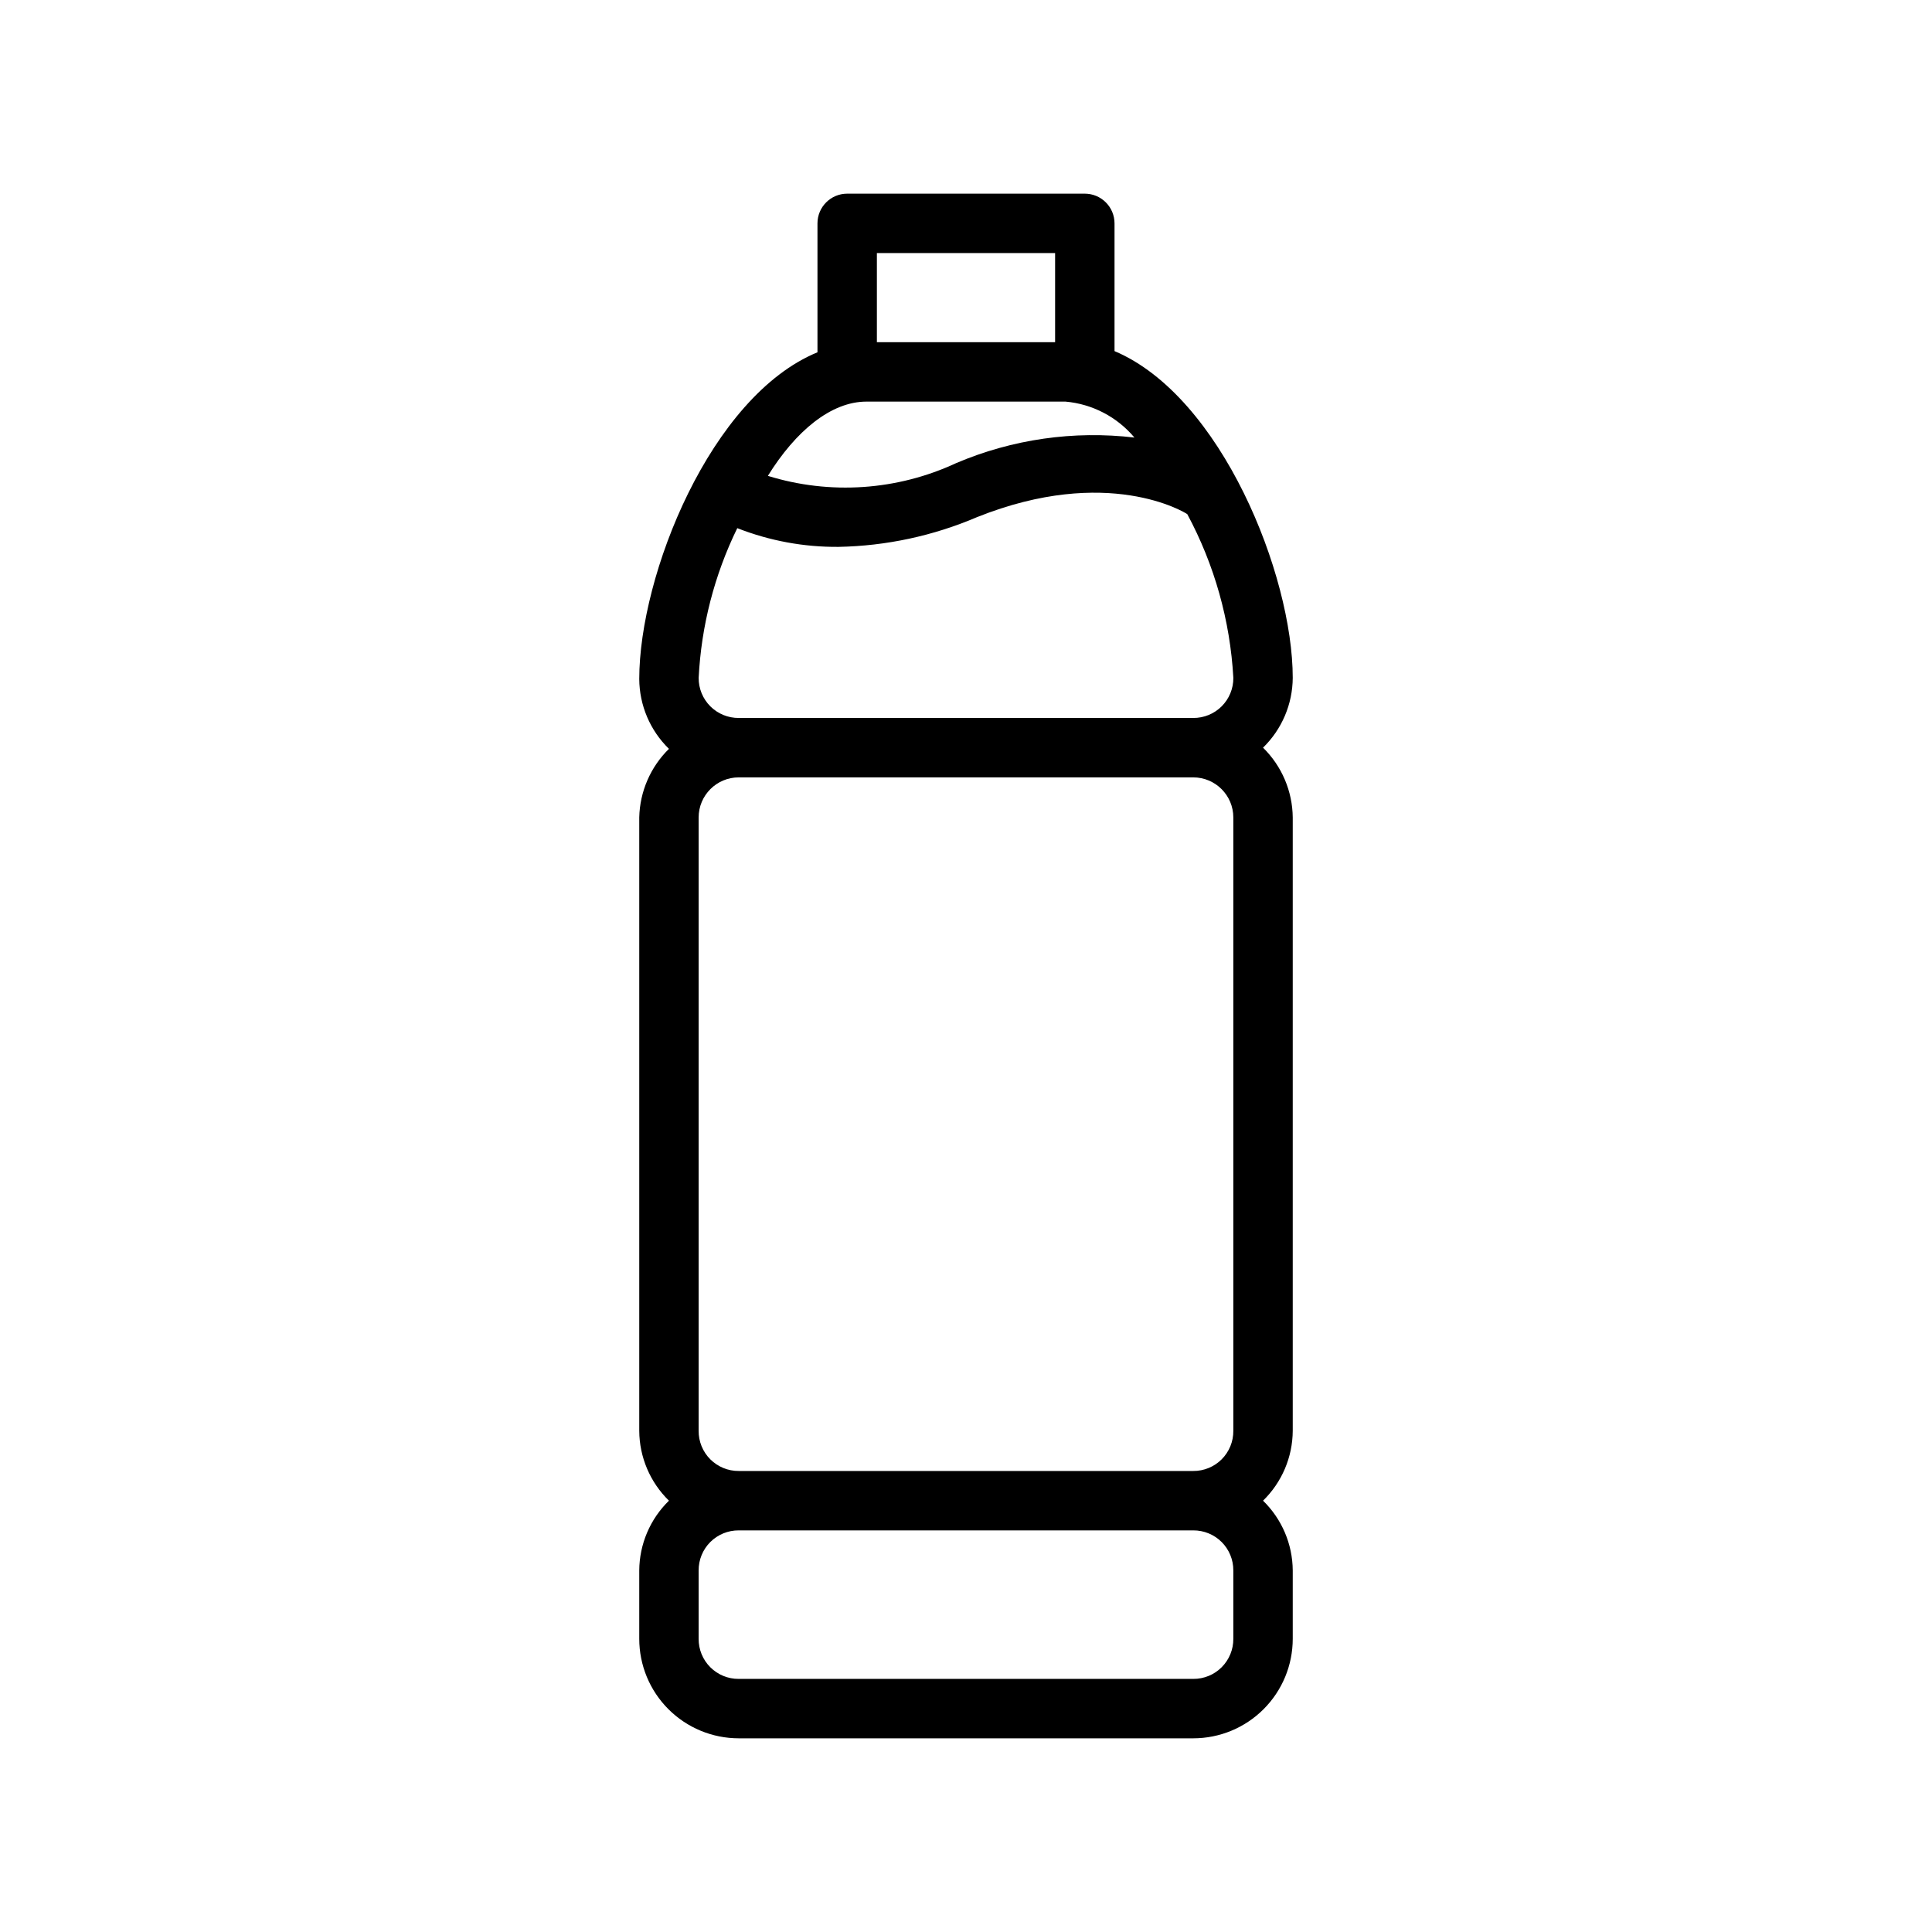
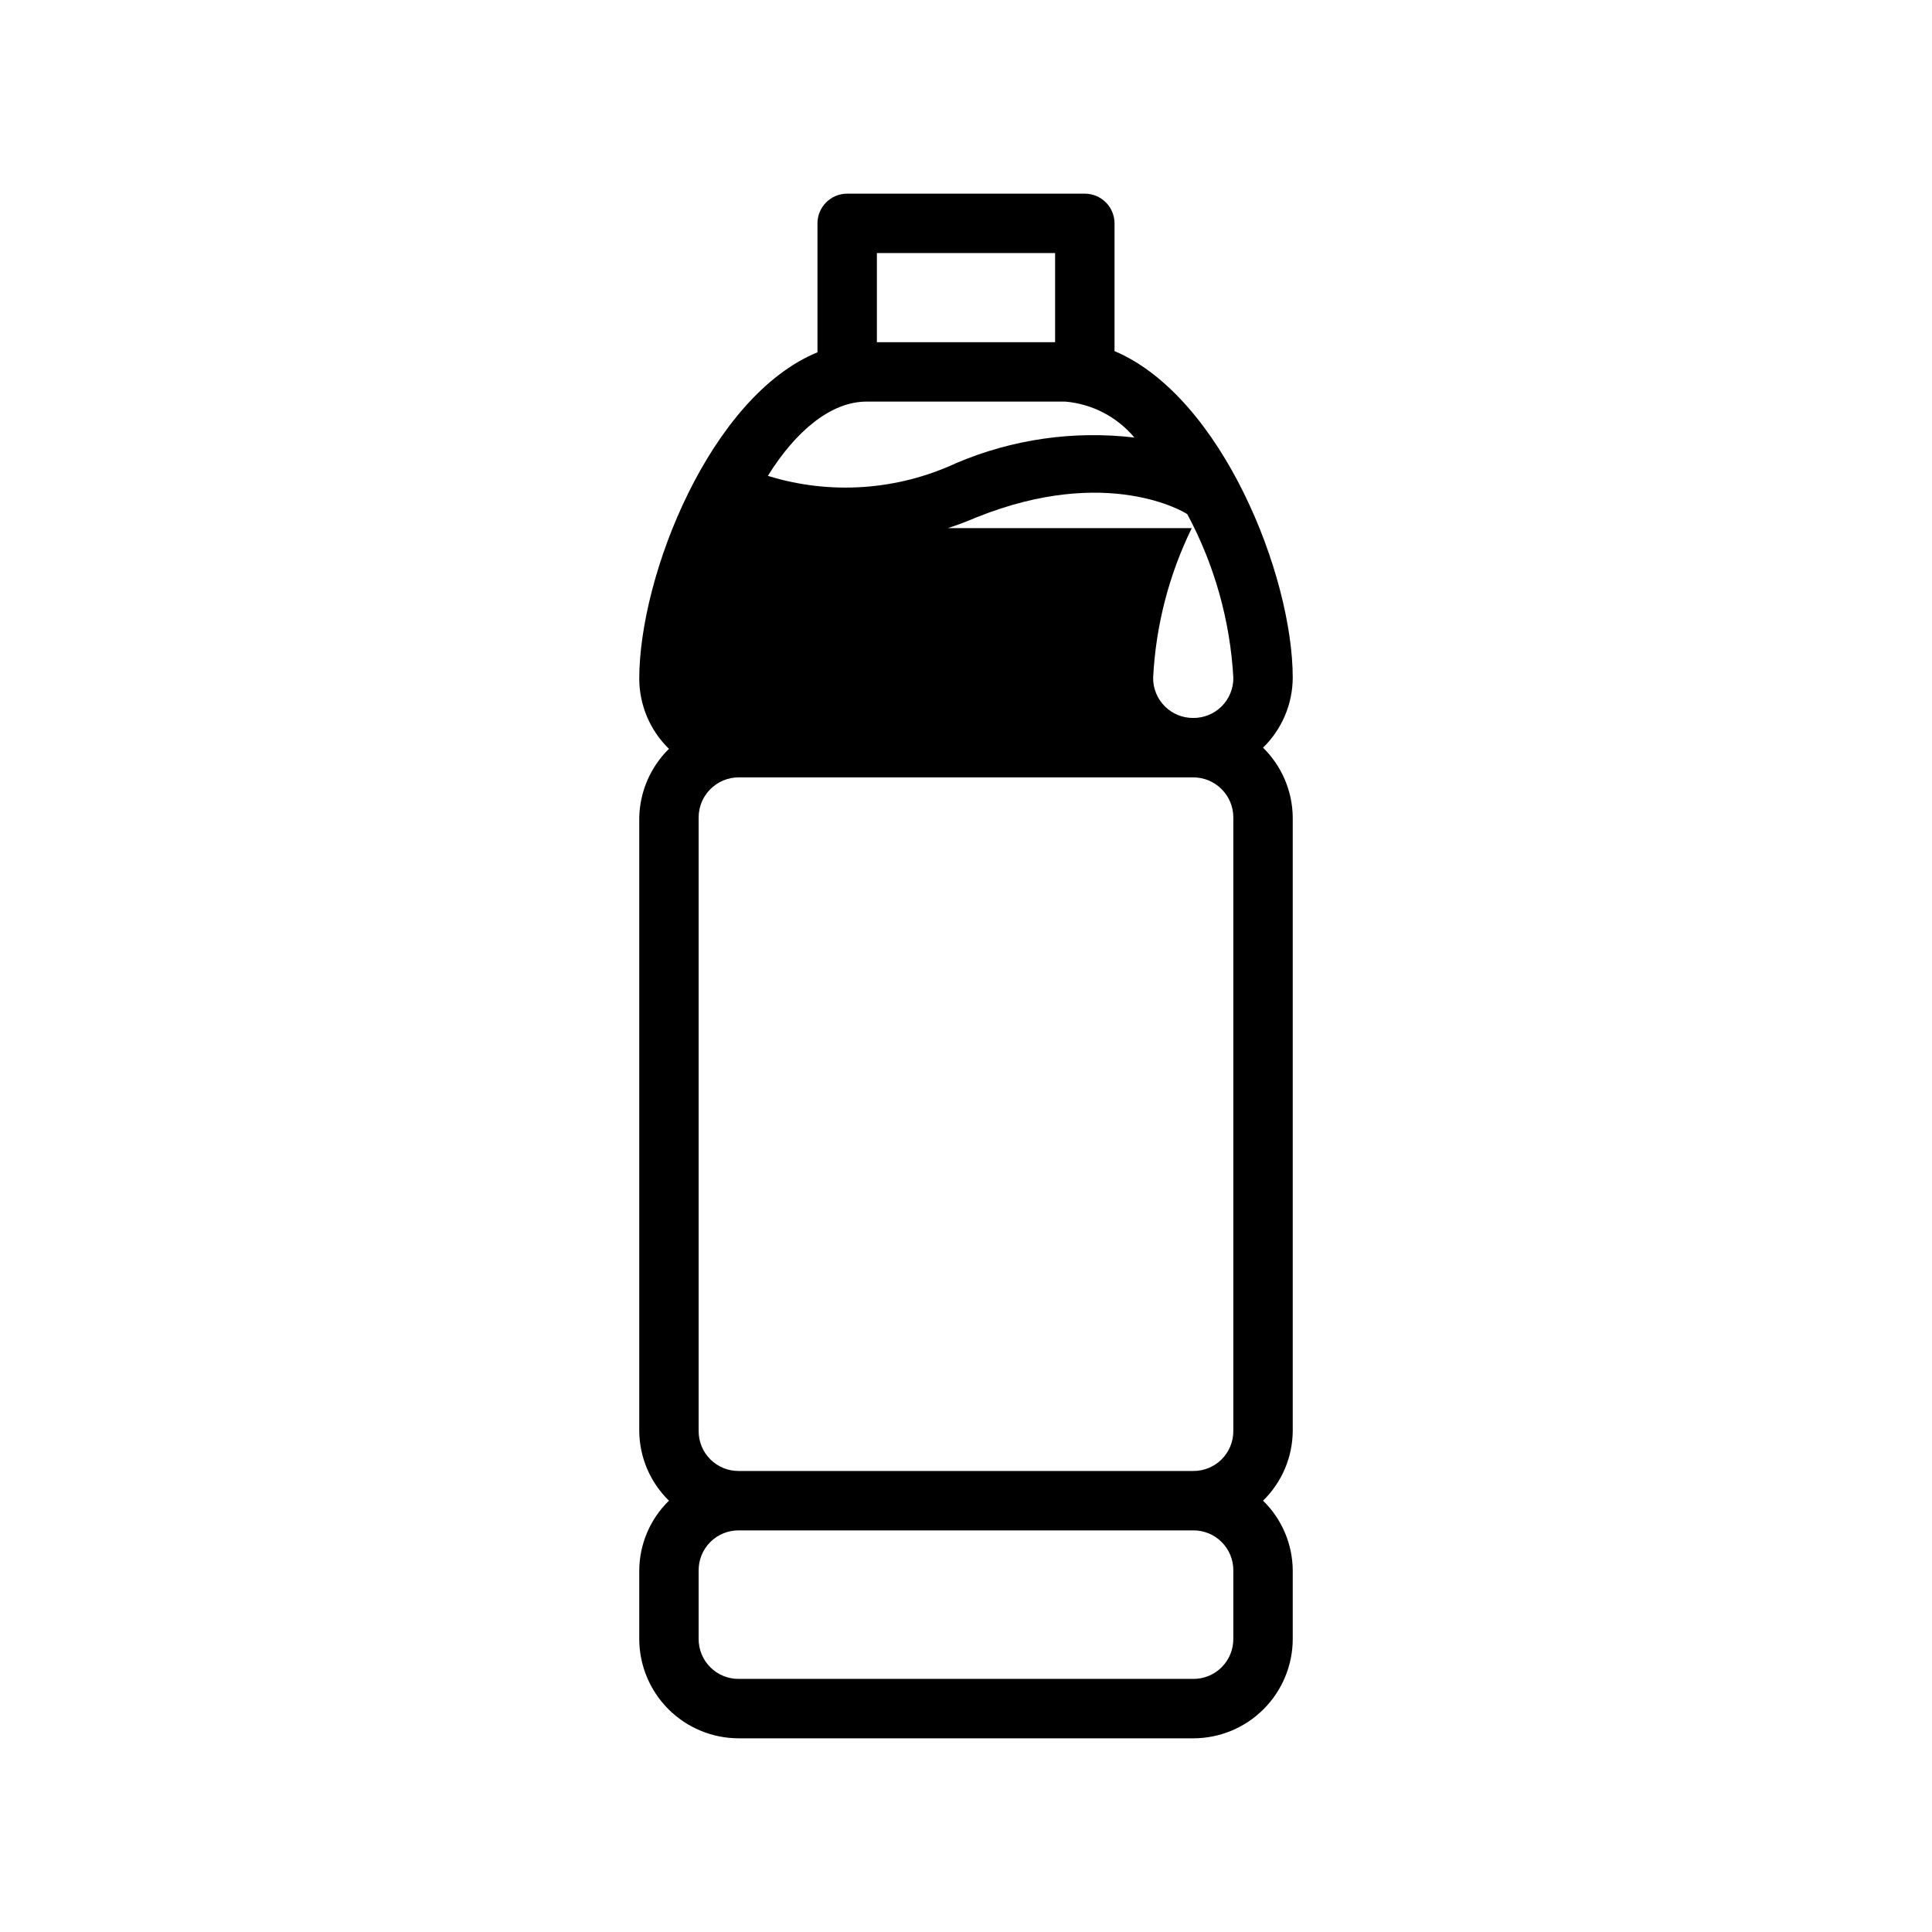
<svg xmlns="http://www.w3.org/2000/svg" fill="#000000" width="800px" height="800px" version="1.1" viewBox="144 144 512 512">
-   <path d="m486.59 323.64c0-27.238-18.895-74.625-47.23-86.594v-33.848c0-2.09-0.832-4.09-2.305-5.566-1.477-1.477-3.481-2.309-5.566-2.309h-62.977c-4.348 0-7.875 3.527-7.875 7.875v34.164c-28.34 11.652-47.23 59.039-47.23 86.594v-0.004c0.043 6.973 2.879 13.637 7.871 18.5-4.894 4.805-7.719 11.328-7.871 18.184v162.56c0.043 6.973 2.879 13.633 7.871 18.5-4.992 4.863-7.828 11.527-7.871 18.5v18.105c0 6.992 2.777 13.699 7.723 18.645 4.945 4.949 11.656 7.727 18.648 7.727h120.44c6.996 0 13.703-2.777 18.648-7.727 4.945-4.945 7.723-11.652 7.723-18.645v-18.105c-0.043-6.973-2.879-13.637-7.871-18.5 4.992-4.867 7.828-11.527 7.871-18.5v-162.56c-0.07-6.965-2.898-13.617-7.871-18.496 4.992-4.867 7.828-11.531 7.871-18.5zm-62.977-112.57v23.617h-47.23v-23.617zm-49.988 39.359h52.746c7.109 0.629 13.676 4.055 18.262 9.527-16.066-1.898-32.348 0.434-47.23 6.769-15.645 7.273-33.43 8.48-49.91 3.383 7.32-11.809 16.688-19.68 26.137-19.68zm-34.242 33.535c8.551 3.356 17.66 5.039 26.844 4.961 12.621-0.238 25.078-2.91 36.684-7.875 34.637-13.855 55.105-1.258 55.734-0.789v0.004c7.195 13.391 11.359 28.195 12.203 43.375 0.02 2.824-1.094 5.539-3.09 7.539-1.996 1.996-4.715 3.109-7.539 3.086h-120.44c-2.824 0.023-5.539-1.09-7.539-3.086-1.996-2-3.109-4.715-3.09-7.539 0.691-13.781 4.172-27.281 10.234-39.676zm131.46 76.672v162.56c0.02 2.824-1.094 5.539-3.09 7.539-1.996 1.996-4.715 3.109-7.539 3.09h-120.44c-2.824 0.02-5.539-1.094-7.539-3.09-1.996-2-3.109-4.715-3.09-7.539v-162.56c0-5.867 4.762-10.625 10.629-10.625h120.44c5.871 0 10.629 4.758 10.629 10.625zm0 217.66v0.004c0.02 2.824-1.094 5.539-3.09 7.535-1.996 2-4.715 3.113-7.539 3.09h-120.44c-2.824 0.023-5.539-1.09-7.539-3.09-1.996-1.996-3.109-4.711-3.09-7.535v-18.105c-0.02-2.824 1.094-5.543 3.09-7.539 2-1.996 4.715-3.109 7.539-3.09h120.44c2.824-0.02 5.543 1.094 7.539 3.09 1.996 1.996 3.109 4.715 3.09 7.539z" />
+   <path d="m486.59 323.64c0-27.238-18.895-74.625-47.23-86.594v-33.848c0-2.09-0.832-4.09-2.305-5.566-1.477-1.477-3.481-2.309-5.566-2.309h-62.977c-4.348 0-7.875 3.527-7.875 7.875v34.164c-28.34 11.652-47.23 59.039-47.23 86.594v-0.004c0.043 6.973 2.879 13.637 7.871 18.5-4.894 4.805-7.719 11.328-7.871 18.184v162.56c0.043 6.973 2.879 13.633 7.871 18.5-4.992 4.863-7.828 11.527-7.871 18.5v18.105c0 6.992 2.777 13.699 7.723 18.645 4.945 4.949 11.656 7.727 18.648 7.727h120.44c6.996 0 13.703-2.777 18.648-7.727 4.945-4.945 7.723-11.652 7.723-18.645v-18.105c-0.043-6.973-2.879-13.637-7.871-18.5 4.992-4.867 7.828-11.527 7.871-18.5v-162.56c-0.07-6.965-2.898-13.617-7.871-18.496 4.992-4.867 7.828-11.531 7.871-18.5zm-62.977-112.57v23.617h-47.23v-23.617zm-49.988 39.359h52.746c7.109 0.629 13.676 4.055 18.262 9.527-16.066-1.898-32.348 0.434-47.23 6.769-15.645 7.273-33.43 8.48-49.91 3.383 7.32-11.809 16.688-19.68 26.137-19.68zm-34.242 33.535c8.551 3.356 17.66 5.039 26.844 4.961 12.621-0.238 25.078-2.91 36.684-7.875 34.637-13.855 55.105-1.258 55.734-0.789v0.004c7.195 13.391 11.359 28.195 12.203 43.375 0.02 2.824-1.094 5.539-3.09 7.539-1.996 1.996-4.715 3.109-7.539 3.086c-2.824 0.023-5.539-1.09-7.539-3.086-1.996-2-3.109-4.715-3.09-7.539 0.691-13.781 4.172-27.281 10.234-39.676zm131.46 76.672v162.56c0.02 2.824-1.094 5.539-3.09 7.539-1.996 1.996-4.715 3.109-7.539 3.09h-120.44c-2.824 0.02-5.539-1.094-7.539-3.09-1.996-2-3.109-4.715-3.09-7.539v-162.56c0-5.867 4.762-10.625 10.629-10.625h120.44c5.871 0 10.629 4.758 10.629 10.625zm0 217.66v0.004c0.02 2.824-1.094 5.539-3.09 7.535-1.996 2-4.715 3.113-7.539 3.09h-120.44c-2.824 0.023-5.539-1.09-7.539-3.09-1.996-1.996-3.109-4.711-3.09-7.535v-18.105c-0.02-2.824 1.094-5.543 3.09-7.539 2-1.996 4.715-3.109 7.539-3.09h120.44c2.824-0.02 5.543 1.094 7.539 3.09 1.996 1.996 3.109 4.715 3.09 7.539z" />
</svg>